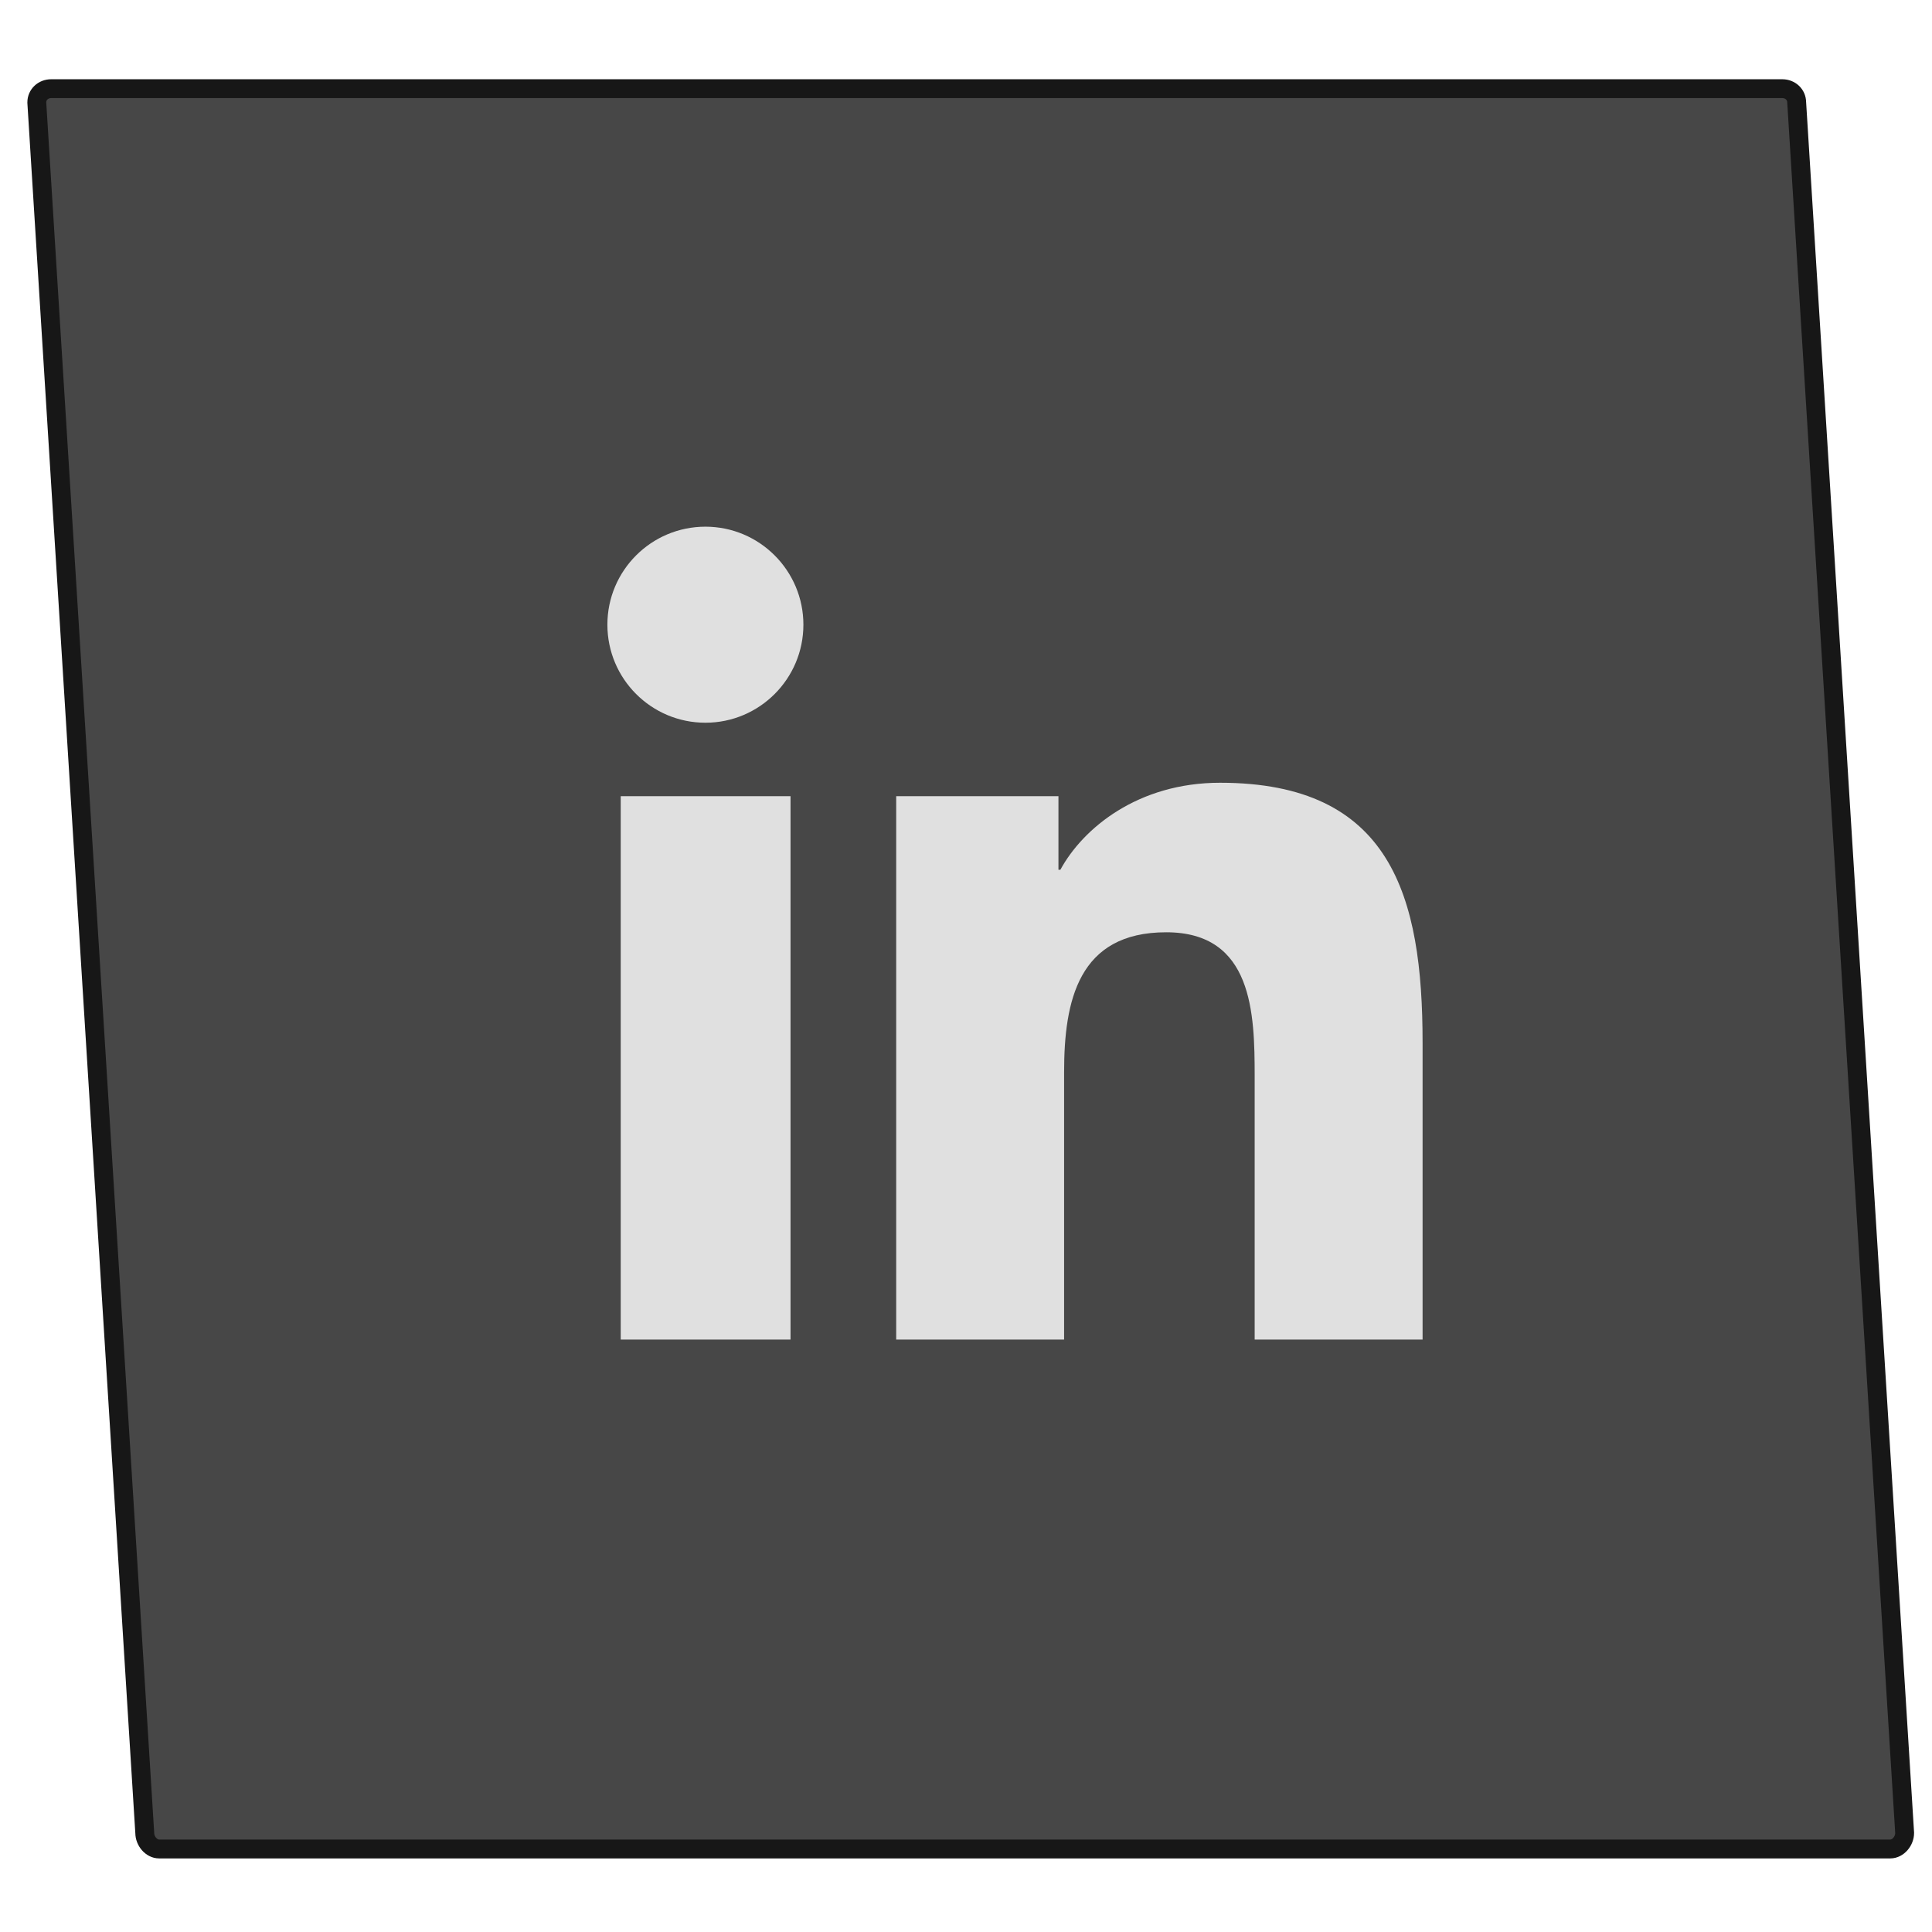
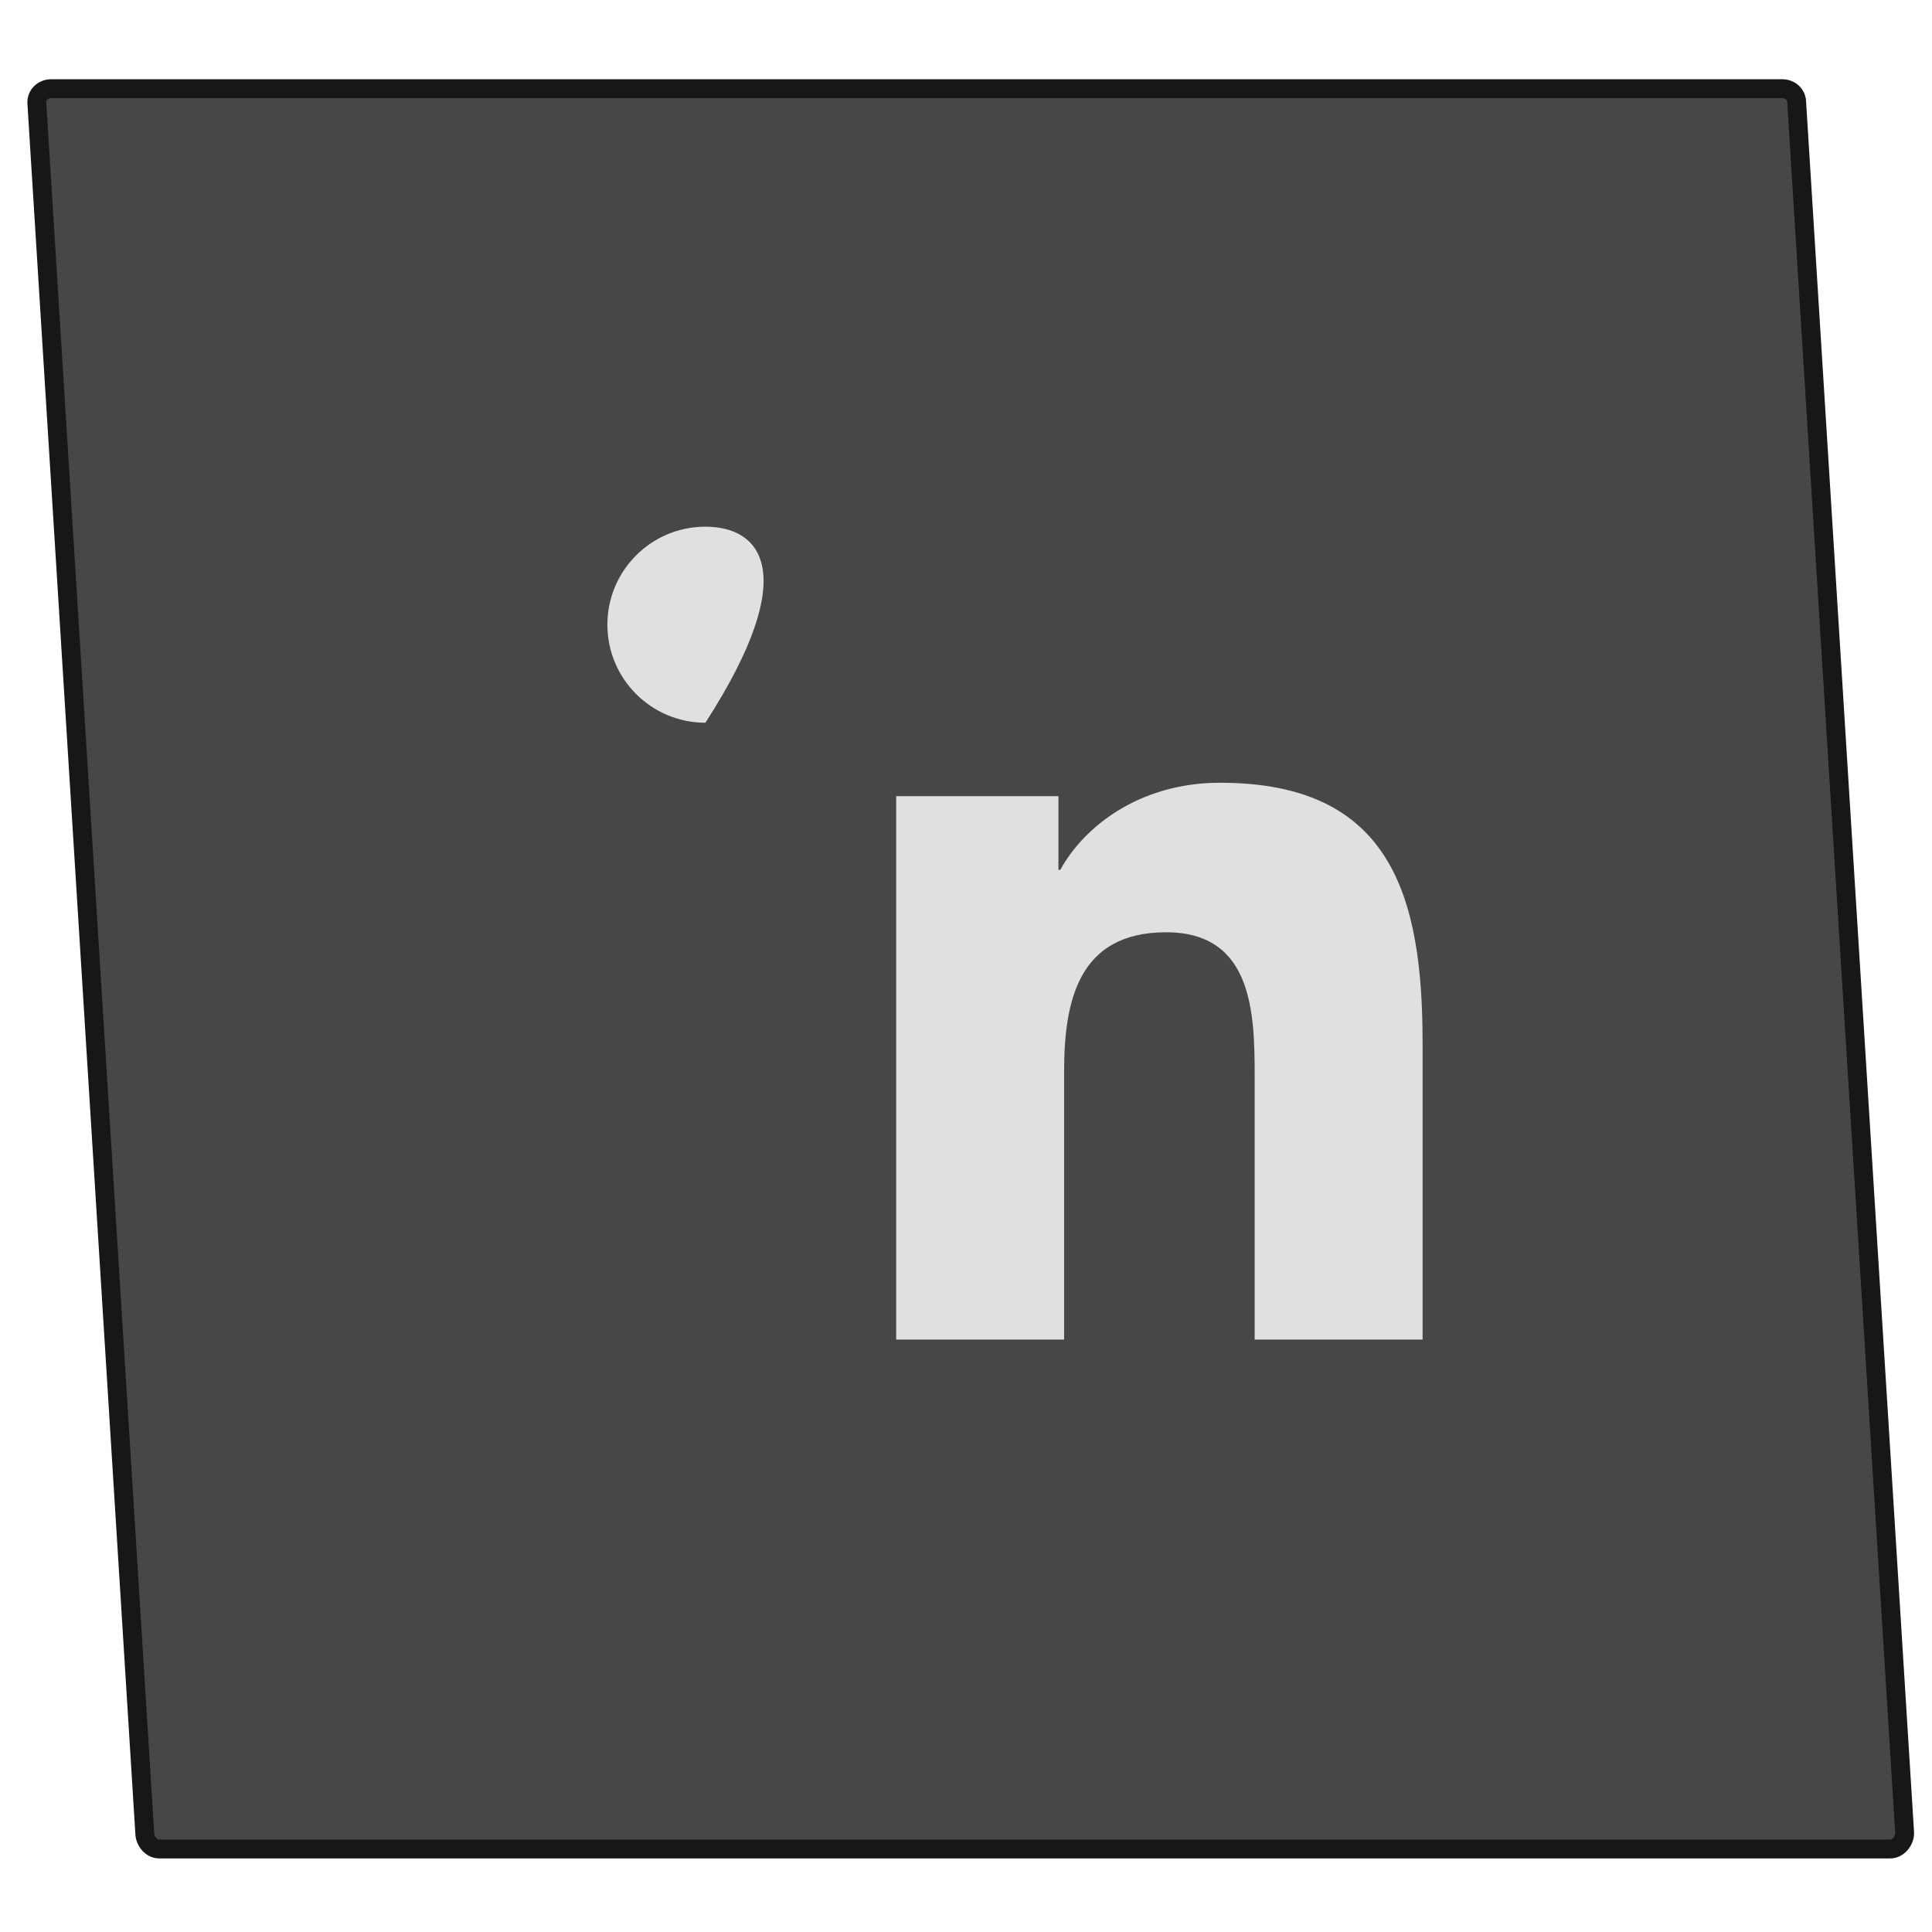
<svg xmlns="http://www.w3.org/2000/svg" version="1.1" x="0px" y="0px" width="1024px" height="1024px" viewBox="0 0 1024 1024" enable-background="new 0 0 1024 1024" xml:space="preserve">
  <g id="BG">
    <rect x="-0.5" y="0.5" display="none" stroke="#000000" stroke-miterlimit="10" width="1025" height="1027" />
    <path fill="#474747" stroke="#171717" stroke-width="10" stroke-miterlimit="10" d="M1009.504,971.51c0,4.212-3.416,8.49-7.63,8.49   H84.355c-4.214,0-7.63-4.278-7.63-8.49L19.5,54.311c0-4.214,3.416-7.311,7.63-7.311h917.518c4.213,0,7.63,3.097,7.63,7.311   L1009.504,971.51z" />
  </g>
  <g id="Layer_3">
    <path id="facebook" display="none" fill="#E0E0E0" d="M437.031,953.344l138.047-0.297l-0.352-347.398l118.512,0.145L709.938,471   H575v-86c7.5-24.125,1.375-63.125,64.594-66L715,319.125V195c0,0-65.334-2.083-99.042-2.125   C441.417,189.667,442,319.833,438,366.667v103.5l-119.083,1l0.125,134.167l118.354-0.239" />
    <g id="twitter" display="none">
      <path display="inline" fill="#E0E0E0" d="M406.767,782.57c241.51,0,373.606-200.09,373.606-373.607c0-5.683,0-11.341-0.385-16.973    c25.699-18.588,47.883-41.603,65.512-67.968c-23.965,10.619-49.387,17.583-75.418,20.659c27.41-16.41,47.926-42.221,57.729-72.627    c-25.775,15.295-53.975,26.074-83.379,31.872c-49.729-52.877-132.906-55.43-185.783-5.702    c-34.102,32.07-48.572,79.858-37.988,125.459c-105.576-5.293-203.942-55.16-270.617-137.19    c-34.851,59.997-17.05,136.751,40.653,175.283c-20.896-0.619-41.338-6.256-59.597-16.435c0,0.537,0,1.101,0,1.664    c0.017,62.505,44.077,116.34,105.344,128.717c-19.332,5.271-39.614,6.041-59.29,2.252c17.202,53.49,66.498,90.133,122.676,91.188    c-46.497,36.543-103.936,56.379-163.072,56.32c-10.447-0.021-20.885-0.652-31.258-1.895    c60.049,38.535,129.918,58.975,201.268,58.879" />
      <rect x="13.5" y="10.5" fill="#E0E0E0" width="1024" height="1024" />
    </g>
    <g id="youtube" display="none">
      <path id="Triangle" display="inline" fill="#FFFFFF" d="M446.529,610.984l199.233-103.226L446.529,403.813V610.984z" />
-       <path id="The_Sharpness" display="inline" opacity="0.12" fill-rule="evenodd" clip-rule="evenodd" fill="#3C1212" d="    M446.529,403.813L621.248,520.48l24.515-12.722L446.529,403.813z" />
      <g id="Lozenge" display="inline">
        <g>
          <path fill="#E0E0E0" d="M883.992,367.923c0,0-7.209-50.82-29.314-73.191c-28.034-29.361-59.47-29.506-73.879-31.234      c-103.177-7.457-257.959-7.457-257.959-7.457h-0.32c0,0-154.773,0-257.959,7.457c-14.409,1.729-45.827,1.873-73.878,31.234      c-22.105,22.371-29.299,73.191-29.299,73.191s-7.377,59.669-7.377,119.338v55.941c0,59.653,7.377,119.322,7.377,119.322      s7.193,50.821,29.299,73.19c28.051,29.379,64.894,28.435,81.303,31.522c58.99,5.649,250.694,7.409,250.694,7.409      s154.942-0.24,258.119-7.696c14.409-1.712,45.845-1.856,73.879-31.235c22.105-22.369,29.314-73.19,29.314-73.19      s7.36-59.669,7.36-119.322v-55.941C891.353,427.592,883.992,367.923,883.992,367.923z M446.562,610.984l-0.032-207.171      l199.233,103.945L446.562,610.984z" />
        </g>
      </g>
      <polygon display="inline" fill="#FFFFFF" points="445.894,609.651 645.096,506.426 445.862,402.48   " />
      <polygon display="inline" fill="#F2F2F2" points="620.581,519.147 645.096,506.426 445.862,402.48   " />
    </g>
    <g id="linkedin">
-       <rect x="329" y="422" fill="#E0E0E0" width="90" height="288" />
      <path fill="#E0E0E0" d="M754,710V552.629c0-77.611-16.609-137.755-107.344-137.755c-43.59,0-72.677,24.126-84.641,46.126H561v-39    h-86v288h89V568.148c0-37.602,7.488-74.021,54.111-74.021c45.945,0,46.889,43.008,46.889,76.439V710H754z" />
-       <path fill="#E0E0E0" d="M373.892,279.154c-28.718,0-51.963,23.287-51.963,51.941c0,28.678,23.245,51.965,51.963,51.965    c28.646,0,51.925-23.287,51.925-51.965C425.816,302.441,402.538,279.154,373.892,279.154z" />
+       <path fill="#E0E0E0" d="M373.892,279.154c-28.718,0-51.963,23.287-51.963,51.941c0,28.678,23.245,51.965,51.963,51.965    C425.816,302.441,402.538,279.154,373.892,279.154z" />
    </g>
  </g>
</svg>